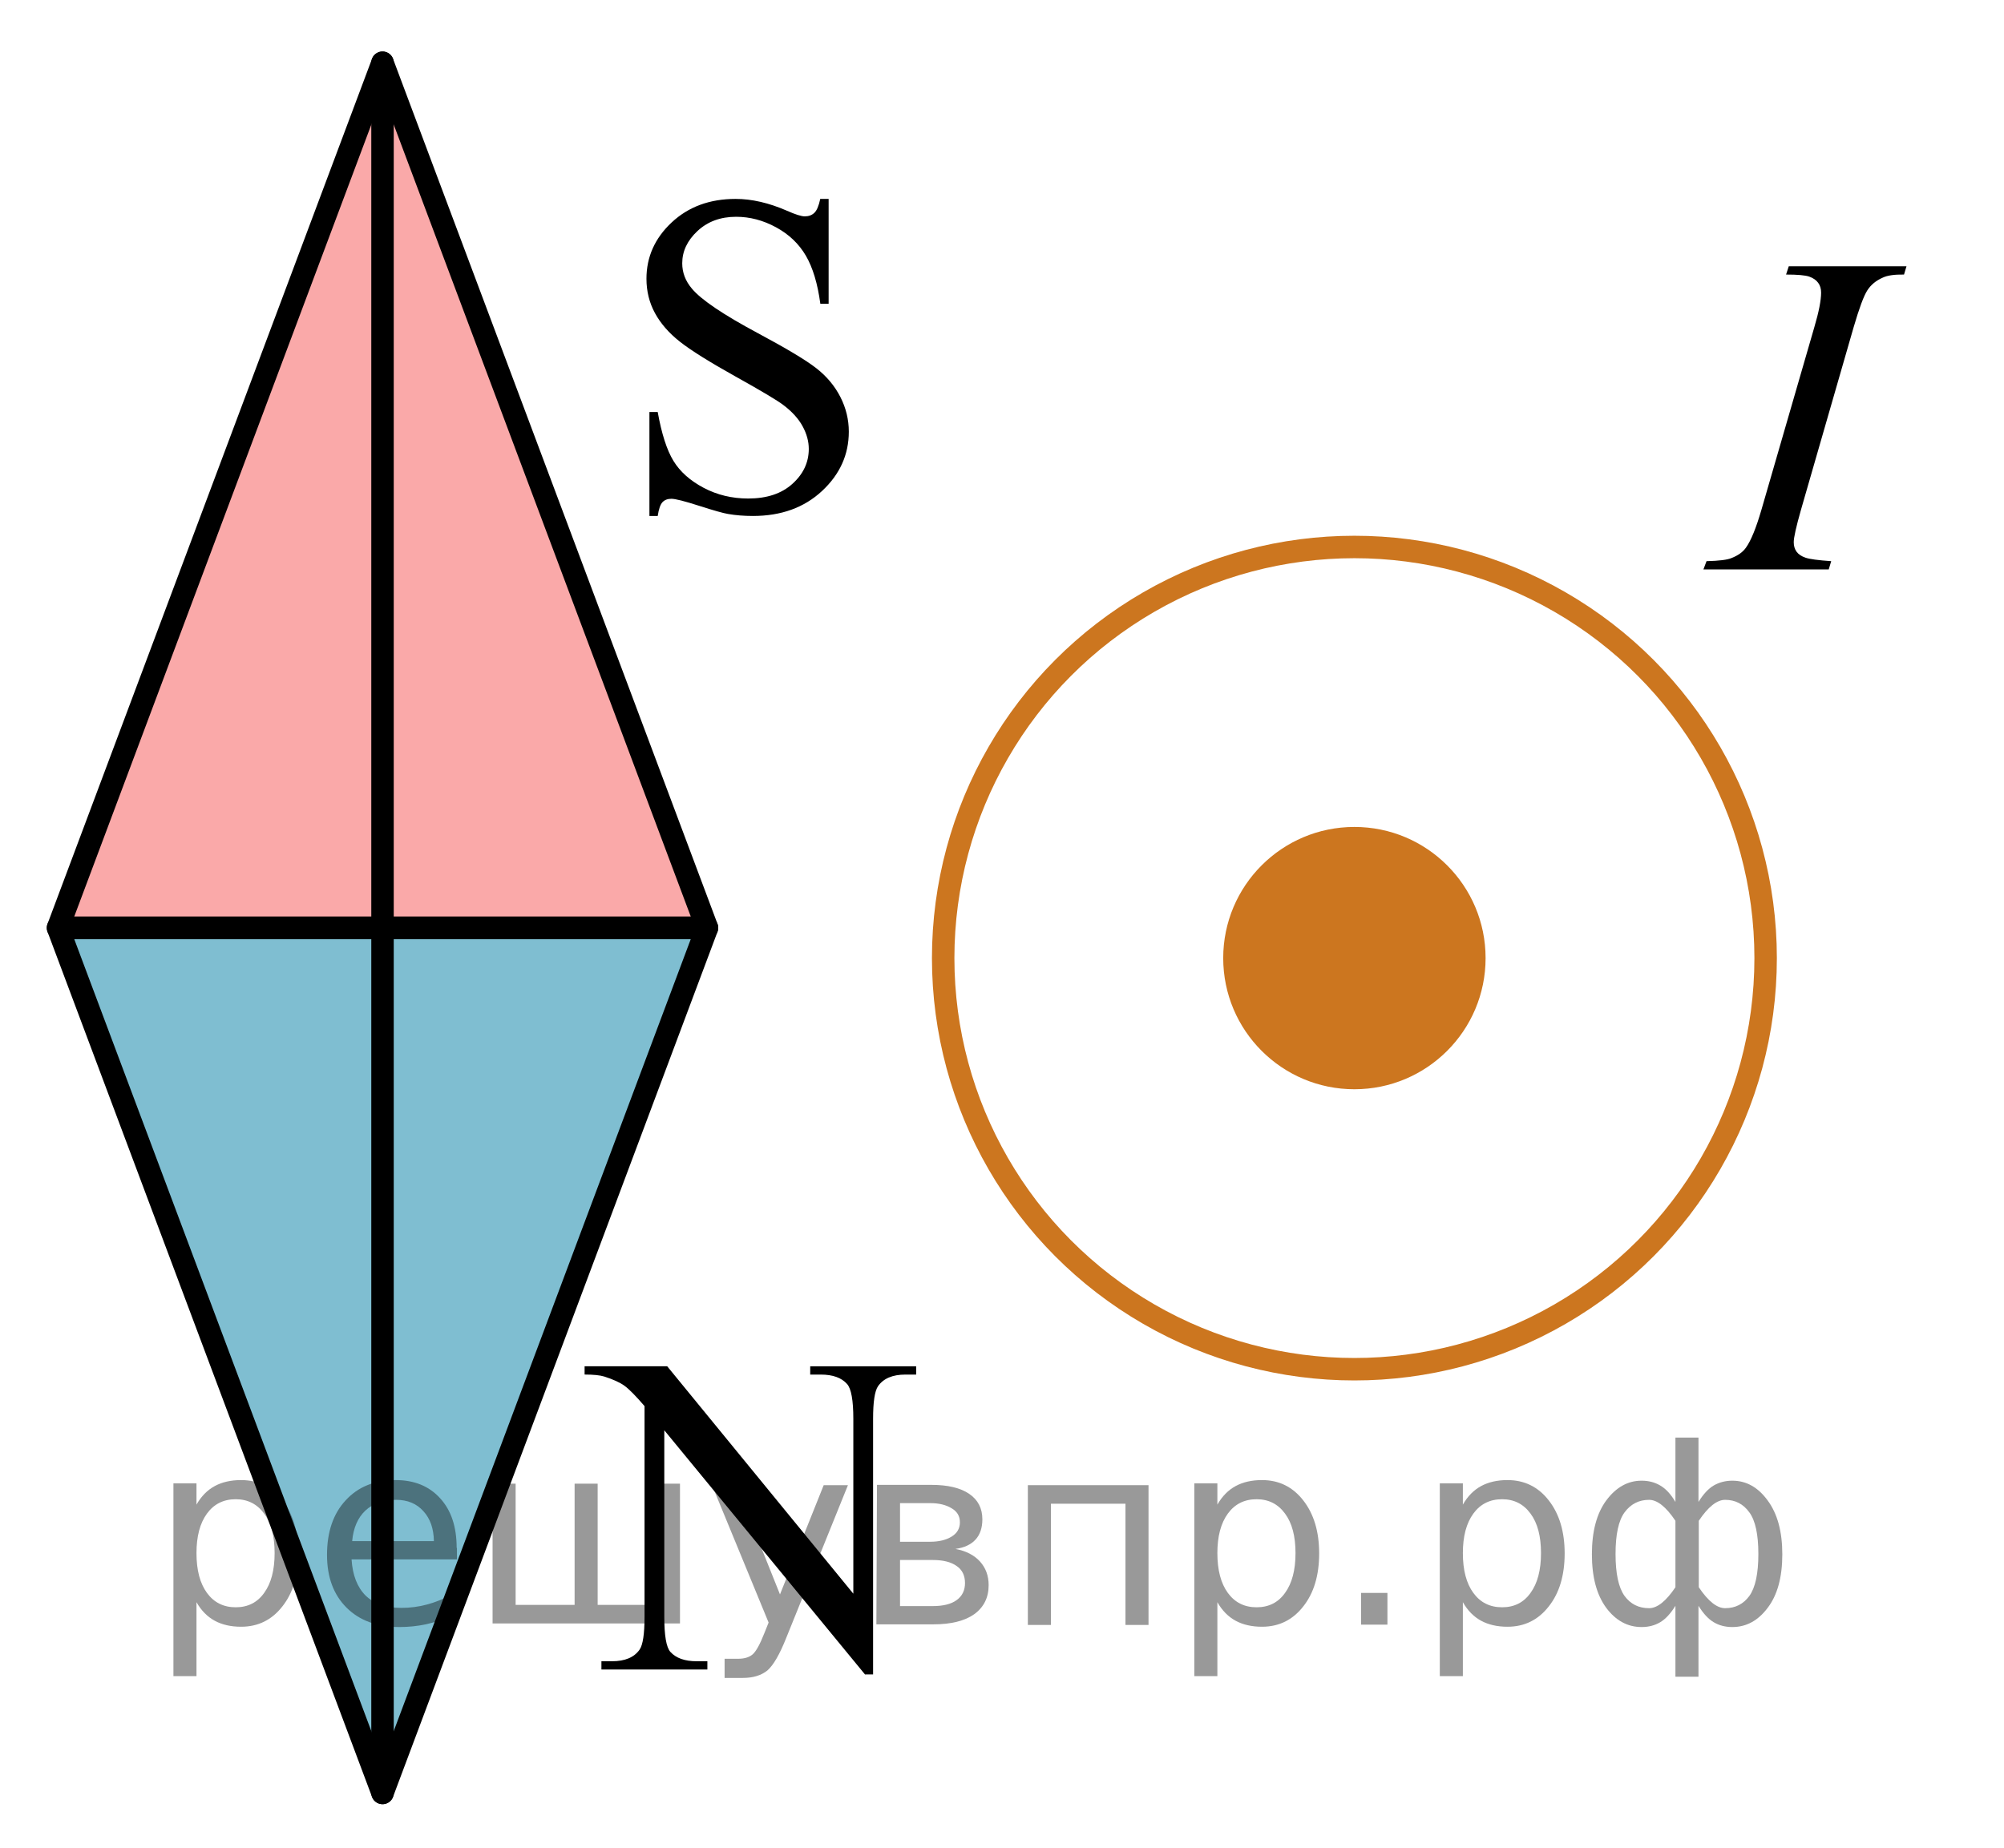
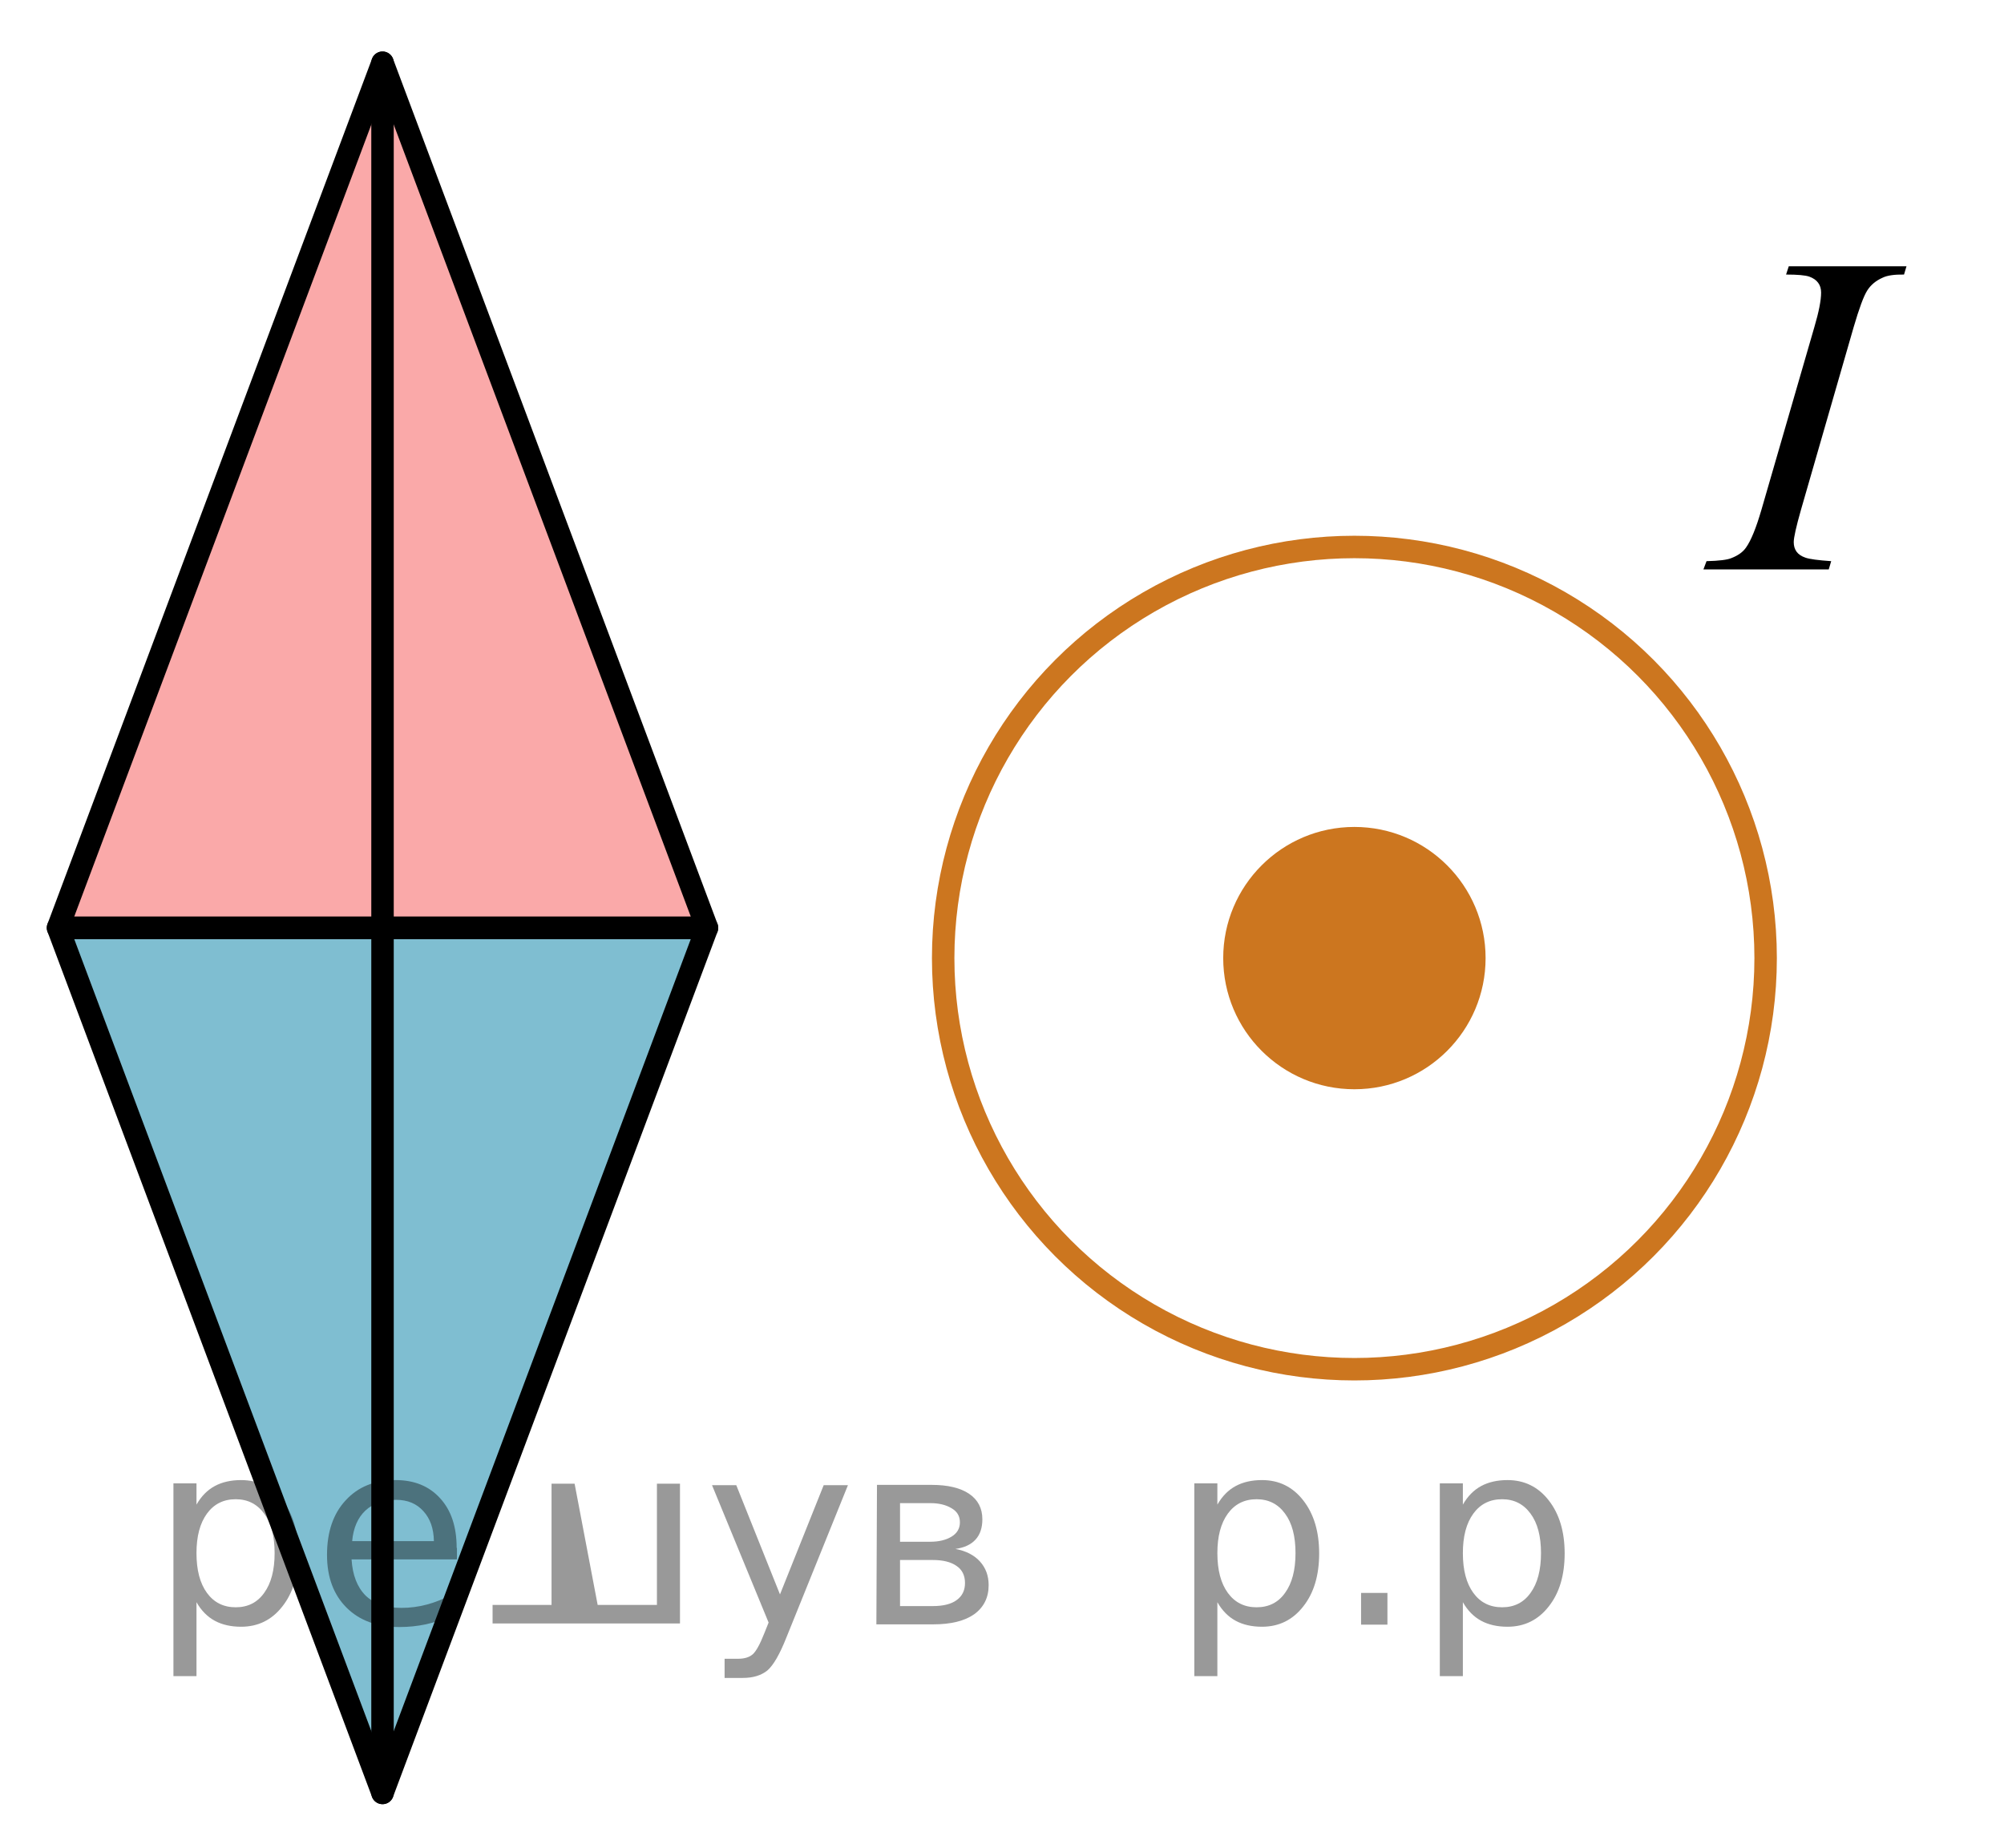
<svg xmlns="http://www.w3.org/2000/svg" xmlns:xlink="http://www.w3.org/1999/xlink" version="1.1" id="Слой_1" x="0px" y="0px" width="66.938px" height="61.75px" viewBox="-1.563 -1.721 66.938 61.75" enable-background="new -1.563 -1.721 66.938 61.75" xml:space="preserve">
  <polygon opacity="0.5" fill="#F75454" enable-background="new    " points="11.214,0.375 0.375,29.279 22.052,29.279 " />
  <polygon opacity="0.5" fill="#007EA5" enable-background="new    " points="11.214,58.183 22.052,29.279 0.375,29.279 " />
  <polygon fill="none" stroke="#000000" stroke-width="0.75" stroke-linecap="round" stroke-linejoin="round" stroke-miterlimit="10" points="  11.214,0.375 0.375,29.279 22.052,29.279 " />
  <polygon fill="none" stroke="#000000" stroke-width="0.75" stroke-linecap="round" stroke-linejoin="round" stroke-miterlimit="10" points="  11.214,58.183 22.052,29.279 0.375,29.279 " />
  <circle fill="none" stroke="#CC761F" stroke-width="0.75" stroke-linecap="round" stroke-linejoin="round" stroke-miterlimit="10" cx="43.677" cy="30.29" r="13.736" />
  <circle fill="#CC761F" cx="43.677" cy="30.29" r="4.382" />
  <g>
    <g>
      <defs>
        <rect id="SVGID_1_" x="52.803" y="3.391" width="12.571" height="16.69" />
      </defs>
      <clipPath id="SVGID_2_">
        <use xlink:href="#SVGID_1_" overflow="visible" />
      </clipPath>
      <g clip-path="url(#SVGID_2_)">
        <path d="M59.603,17.028l-0.082,0.276h-4.186l0.104-0.276c0.42-0.01,0.699-0.045,0.834-0.104c0.219-0.085,0.383-0.202,0.486-0.352     c0.166-0.233,0.336-0.652,0.512-1.255l1.77-6.111c0.15-0.508,0.225-0.891,0.225-1.15c0-0.129-0.031-0.239-0.098-0.328     c-0.064-0.09-0.164-0.158-0.295-0.206c-0.133-0.047-0.393-0.07-0.777-0.07l0.09-0.276h3.932l-0.082,0.276     c-0.32-0.005-0.559,0.029-0.713,0.104c-0.227,0.1-0.396,0.241-0.514,0.426c-0.119,0.185-0.27,0.593-0.455,1.225l-1.762,6.111     c-0.16,0.563-0.24,0.922-0.24,1.076c0,0.124,0.031,0.23,0.094,0.317s0.162,0.154,0.299,0.201     C58.882,16.96,59.167,16.998,59.603,17.028z" />
      </g>
    </g>
  </g>
  <g>
    <g>
      <defs>
-         <rect id="SVGID_3_" x="17.245" y="1.391" width="12.566" height="18.082" />
-       </defs>
+         </defs>
      <clipPath id="SVGID_4_">
        <use xlink:href="#SVGID_3_" overflow="visible" />
      </clipPath>
      <g clip-path="url(#SVGID_4_)">
        <path d="M26.115,4.925v3.504h-0.277c-0.09-0.672-0.251-1.208-0.483-1.606S24.79,6.108,24.36,5.874s-0.875-0.352-1.335-0.352     c-0.52,0-0.95,0.158-1.29,0.475s-0.51,0.676-0.51,1.079c0,0.31,0.107,0.591,0.322,0.845c0.311,0.373,1.048,0.871,2.213,1.494     c0.949,0.508,1.599,0.897,1.946,1.169c0.347,0.271,0.614,0.592,0.802,0.96c0.188,0.369,0.281,0.755,0.281,1.158     c0,0.767-0.299,1.428-0.896,1.983c-0.598,0.556-1.366,0.833-2.307,0.833c-0.295,0-0.572-0.022-0.832-0.067     c-0.155-0.025-0.477-0.116-0.964-0.272c-0.487-0.157-0.797-0.235-0.927-0.235c-0.125,0-0.224,0.037-0.296,0.112     c-0.072,0.074-0.126,0.229-0.161,0.463h-0.277v-3.474h0.277c0.13,0.727,0.305,1.271,0.525,1.632c0.22,0.361,0.556,0.66,1.008,0.9     c0.453,0.239,0.949,0.358,1.489,0.358c0.625,0,1.118-0.164,1.48-0.493c0.363-0.328,0.544-0.717,0.544-1.165     c0-0.249-0.068-0.501-0.206-0.755s-0.352-0.49-0.642-0.709c-0.194-0.149-0.727-0.469-1.597-0.953     c-0.87-0.485-1.489-0.873-1.856-1.161c-0.367-0.289-0.646-0.608-0.836-0.957c-0.19-0.349-0.285-0.731-0.285-1.15     c0-0.727,0.28-1.354,0.84-1.879s1.272-0.788,2.138-0.788c0.54,0,1.112,0.132,1.717,0.396c0.28,0.124,0.478,0.187,0.593,0.187     c0.13,0,0.236-0.039,0.318-0.116c0.083-0.077,0.149-0.232,0.199-0.467H26.115L26.115,4.925z" />
      </g>
    </g>
  </g>
  <g>
    <g>
      <defs>
-         <rect id="SVGID_5_" x="15.15" y="40.164" width="16.755" height="18.082" />
-       </defs>
+         </defs>
      <clipPath id="SVGID_6_">
        <use xlink:href="#SVGID_5_" overflow="visible" />
      </clipPath>
      <g clip-path="url(#SVGID_6_)">
        <path d="M17.963,43.928h2.76l6.217,7.598v-5.842c0-0.622-0.07-1.011-0.21-1.165c-0.185-0.209-0.478-0.314-0.878-0.314H25.5     v-0.276h3.539v0.276H28.68c-0.431,0-0.735,0.13-0.915,0.389c-0.11,0.159-0.165,0.523-0.165,1.091v8.539H27.33l-6.704-8.158v6.238     c0,0.623,0.067,1.011,0.202,1.165c0.19,0.21,0.482,0.314,0.878,0.314h0.359v0.276h-3.539v-0.276h0.353     c0.435,0,0.742-0.13,0.922-0.389c0.11-0.159,0.165-0.523,0.165-1.091v-7.045c-0.295-0.344-0.519-0.57-0.671-0.68     s-0.377-0.212-0.672-0.307c-0.145-0.045-0.364-0.067-0.659-0.067V43.928L17.963,43.928z" />
      </g>
    </g>
  </g>
  <line fill="none" stroke="#000000" stroke-width="0.75" stroke-linecap="round" stroke-linejoin="round" stroke-miterlimit="10" x1="11.214" y1="0.375" x2="11.214" y2="58.183" />
  <g style="stroke:none;fill:#000;fill-opacity:0.40">
    <path d="m 5.0,51.8 v 2.48 h -0.77 v -6.44 h 0.77 v 0.71 q 0.24,-0.42 0.61,-0.62 0.37,-0.20 0.88,-0.20 0.85,0 1.38,0.68 0.53,0.68 0.53,1.77 0,1.10 -0.53,1.77 -0.53,0.68 -1.38,0.68 -0.51,0 -0.88,-0.20 -0.37,-0.20 -0.61,-0.62 z m 2.61,-1.63 q 0,-0.85 -0.35,-1.32 -0.35,-0.48 -0.95,-0.48 -0.61,0 -0.96,0.48 -0.35,0.48 -0.35,1.32 0,0.85 0.35,1.33 0.35,0.48 0.96,0.48 0.61,0 0.95,-0.48 0.35,-0.48 0.35,-1.33 z" />
    <path d="m 13.7,50.0 v 0.38 h -3.52 q 0.05,0.79 0.47,1.21 0.43,0.41 1.19,0.41 0.44,0 0.85,-0.11 0.42,-0.11 0.82,-0.33 v 0.72 q -0.41,0.17 -0.85,0.27 -0.43,0.09 -0.88,0.09 -1.12,0 -1.77,-0.65 -0.65,-0.65 -0.65,-1.76 0,-1.15 0.62,-1.82 0.62,-0.68 1.67,-0.68 0.94,0 1.49,0.61 0.55,0.60 0.55,1.65 z m -0.77,-0.23 q -0.01,-0.63 -0.35,-1.00 -0.34,-0.38 -0.91,-0.38 -0.64,0 -1.03,0.36 -0.38,0.36 -0.44,1.02 z" />
-     <path d="m 18.4,51.9 h 1.98 v -4.05 h 0.77 v 4.67 h -6.26 v -4.67 h 0.77 v 4.05 h 1.97 v -4.05 h 0.77 z" />
+     <path d="m 18.4,51.9 h 1.98 v -4.05 h 0.77 v 4.67 h -6.26 v -4.67 v 4.05 h 1.97 v -4.05 h 0.77 z" />
    <path d="m 24.7,53.0 q -0.33,0.83 -0.63,1.09 -0.31,0.25 -0.82,0.25 h -0.61 v -0.64 h 0.45 q 0.32,0 0.49,-0.15 0.17,-0.15 0.39,-0.71 l 0.14,-0.35 -1.89,-4.59 h 0.81 l 1.46,3.65 1.46,-3.65 h 0.81 z" />
    <path d="m 28.5,50.4 v 1.54 h 1.09 q 0.53,0 0.80,-0.20 0.28,-0.20 0.28,-0.57 0,-0.38 -0.28,-0.57 -0.28,-0.20 -0.80,-0.20 z m 0,-1.90 v 1.29 h 1.01 q 0.43,0 0.71,-0.17 0.28,-0.17 0.28,-0.48 0,-0.31 -0.28,-0.47 -0.28,-0.17 -0.71,-0.17 z m -0.77,-0.61 h 1.82 q 0.82,0 1.26,0.30 0.44,0.30 0.44,0.85 0,0.43 -0.23,0.68 -0.23,0.25 -0.67,0.31 0.53,0.10 0.82,0.42 0.29,0.32 0.29,0.79 0,0.62 -0.48,0.97 -0.48,0.34 -1.37,0.34 h -1.90 z" />
-     <path d="m 36.8,47.9 v 4.67 h -0.77 v -4.05 h -2.49 v 4.05 h -0.77 v -4.67 z" />
    <path d="m 39.1,51.8 v 2.48 h -0.77 v -6.44 h 0.77 v 0.71 q 0.24,-0.42 0.61,-0.62 0.37,-0.20 0.88,-0.20 0.85,0 1.38,0.68 0.53,0.68 0.53,1.77 0,1.10 -0.53,1.77 -0.53,0.68 -1.38,0.68 -0.51,0 -0.88,-0.20 -0.37,-0.20 -0.61,-0.62 z m 2.61,-1.63 q 0,-0.85 -0.35,-1.32 -0.35,-0.48 -0.95,-0.48 -0.61,0 -0.96,0.48 -0.35,0.48 -0.35,1.32 0,0.85 0.35,1.33 0.35,0.48 0.96,0.48 0.61,0 0.95,-0.48 0.35,-0.48 0.35,-1.33 z" />
    <path d="m 43.9,51.5 h 0.88 v 1.06 h -0.88 z" />
    <path d="m 47.3,51.8 v 2.48 h -0.77 v -6.44 h 0.77 v 0.71 q 0.24,-0.42 0.61,-0.62 0.37,-0.20 0.88,-0.20 0.85,0 1.38,0.68 0.53,0.68 0.53,1.77 0,1.10 -0.53,1.77 -0.53,0.68 -1.38,0.68 -0.51,0 -0.88,-0.20 -0.37,-0.20 -0.61,-0.62 z m 2.61,-1.63 q 0,-0.85 -0.35,-1.32 -0.35,-0.48 -0.95,-0.48 -0.61,0 -0.96,0.48 -0.35,0.48 -0.35,1.32 0,0.85 0.35,1.33 0.35,0.48 0.96,0.48 0.61,0 0.95,-0.48 0.35,-0.48 0.35,-1.33 z" />
-     <path d="m 52.4,50.2 q 0,0.98 0.30,1.40 0.30,0.41 0.82,0.41 0.41,0 0.88,-0.70 v -2.22 q -0.47,-0.70 -0.88,-0.70 -0.51,0 -0.82,0.42 -0.30,0.41 -0.30,1.39 z m 2,4.10 v -2.37 q -0.24,0.39 -0.51,0.55 -0.27,0.16 -0.62,0.16 -0.70,0 -1.18,-0.64 -0.48,-0.65 -0.48,-1.79 0,-1.15 0.48,-1.80 0.49,-0.66 1.18,-0.66 0.35,0 0.62,0.16 0.28,0.16 0.51,0.55 v -2.15 h 0.77 v 2.15 q 0.24,-0.39 0.51,-0.55 0.28,-0.16 0.62,-0.16 0.70,0 1.18,0.66 0.49,0.66 0.49,1.80 0,1.15 -0.49,1.79 -0.48,0.64 -1.18,0.64 -0.35,0 -0.62,-0.16 -0.27,-0.16 -0.51,-0.55 v 2.37 z m 2.77,-4.10 q 0,-0.98 -0.30,-1.39 -0.30,-0.42 -0.81,-0.42 -0.41,0 -0.88,0.70 v 2.22 q 0.47,0.70 0.88,0.70 0.51,0 0.81,-0.41 0.30,-0.42 0.30,-1.40 z" />
  </g>
</svg>